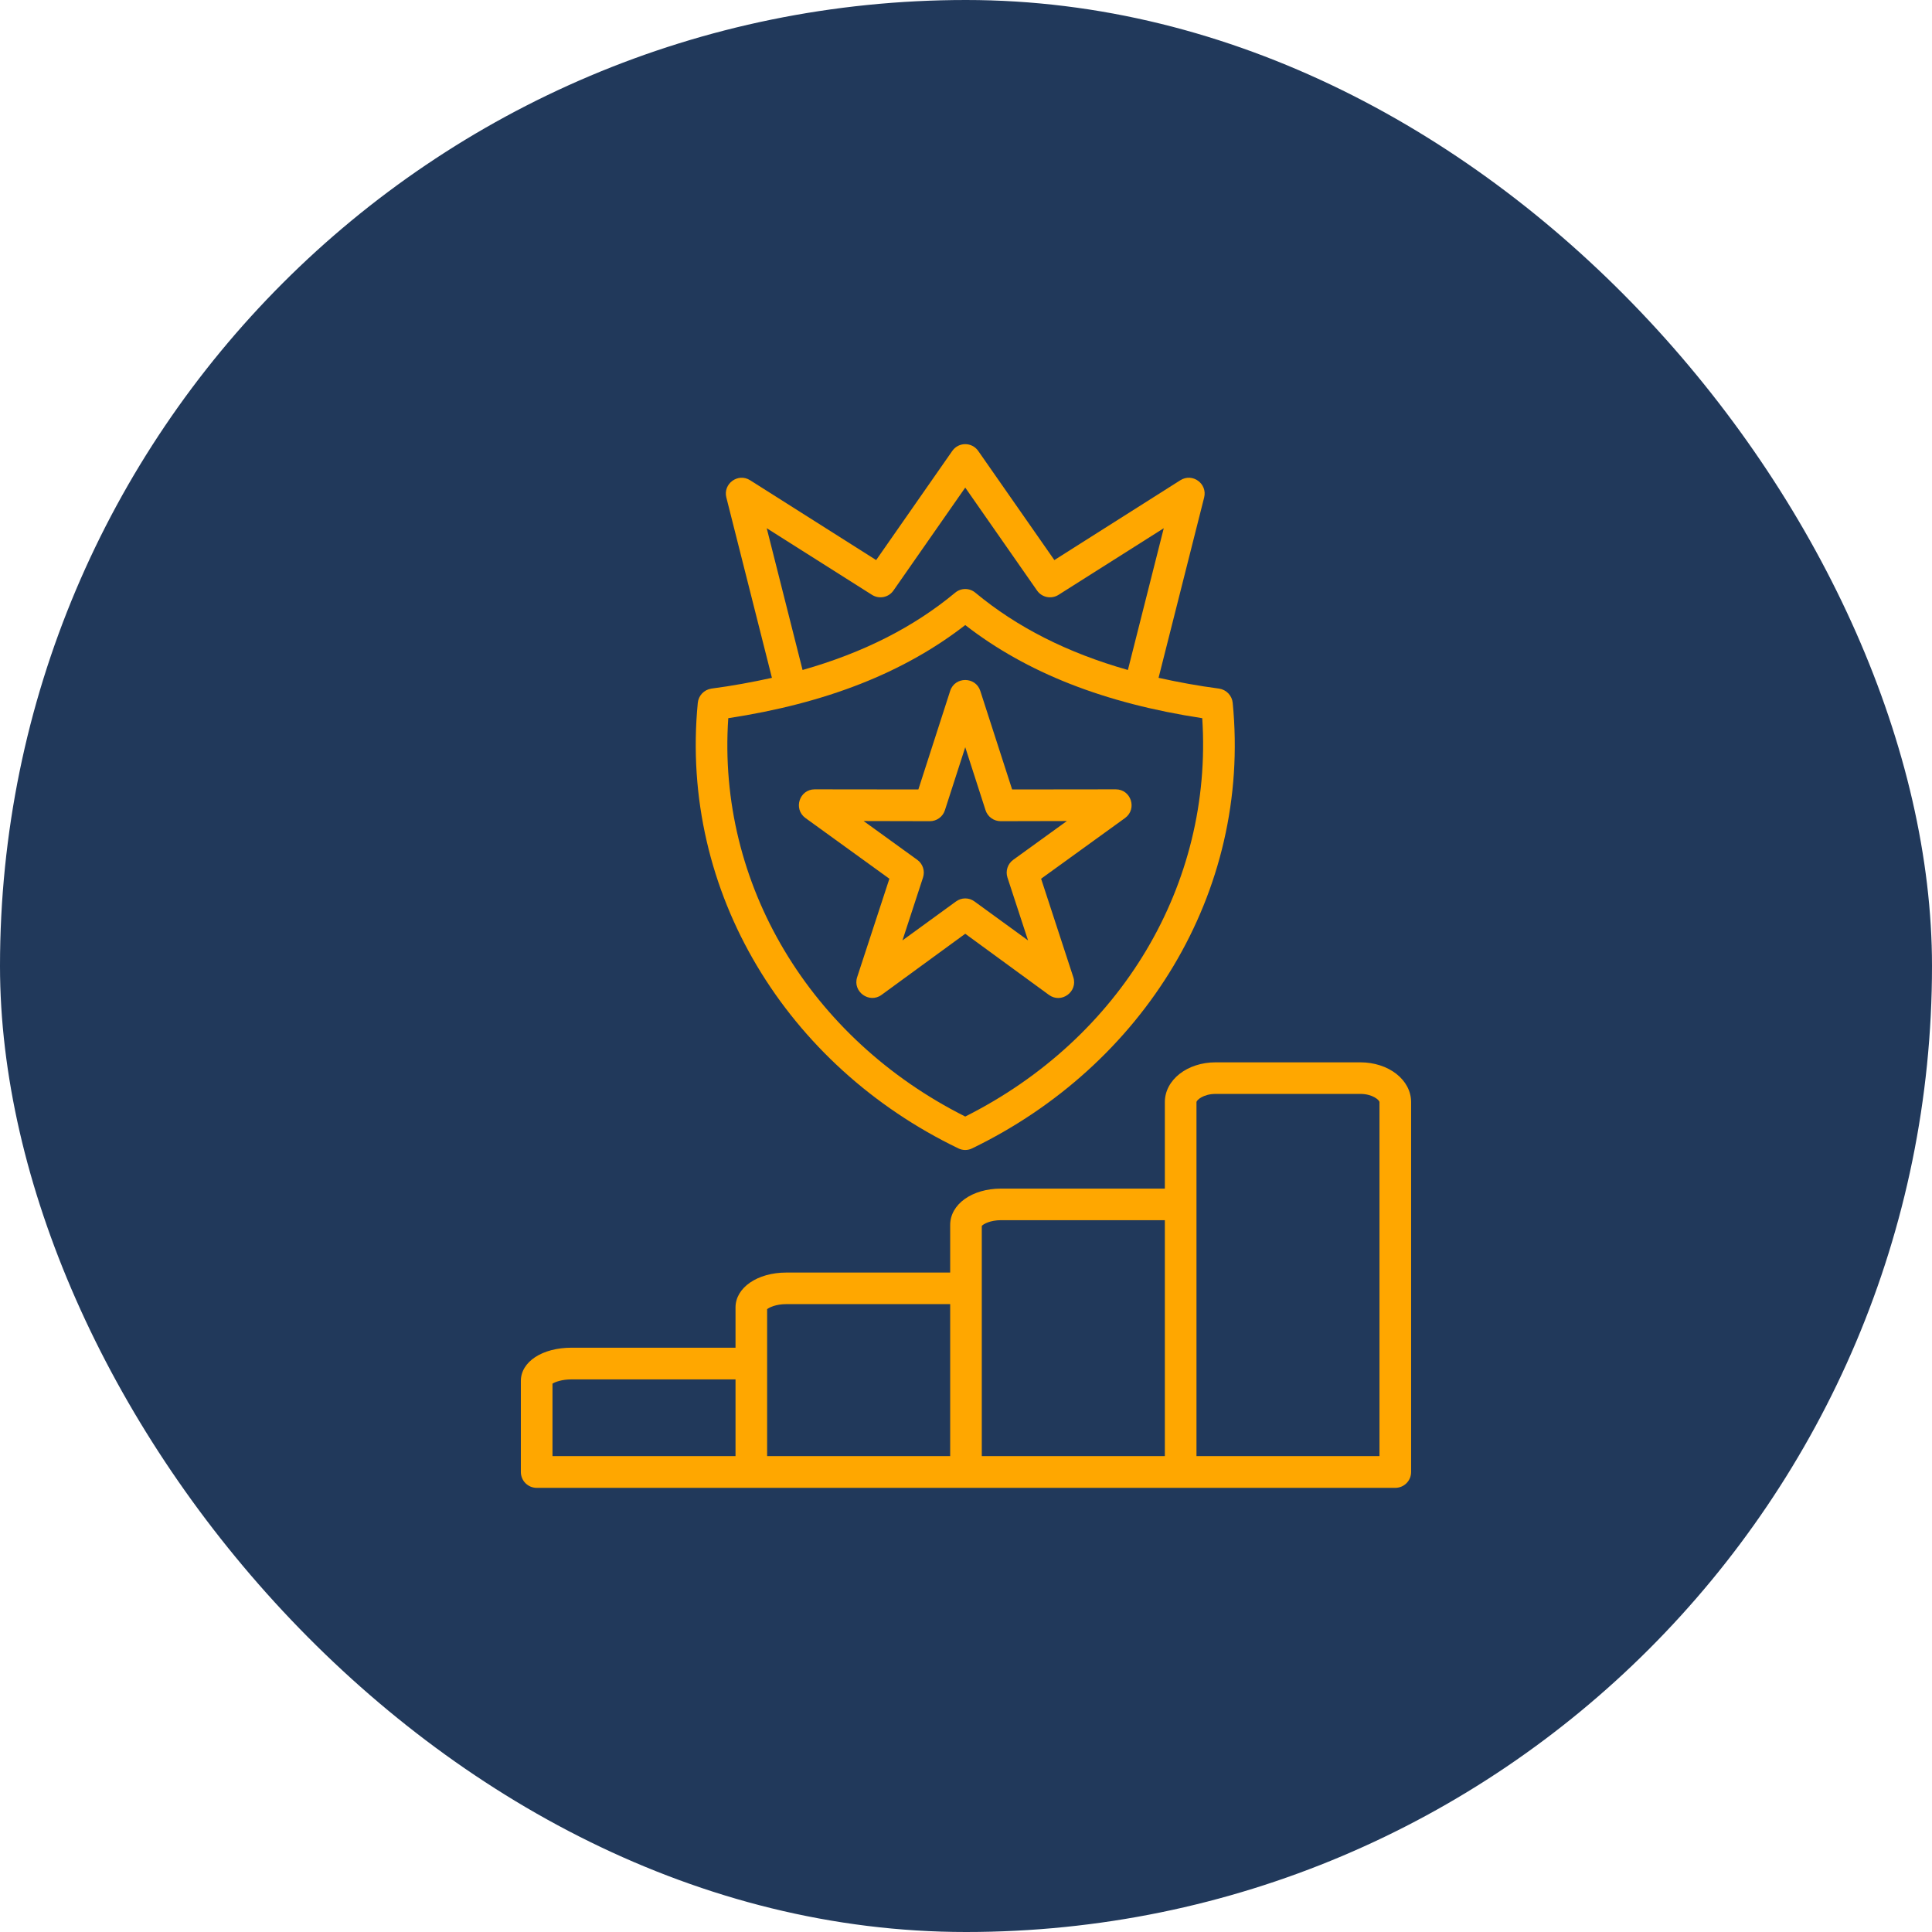
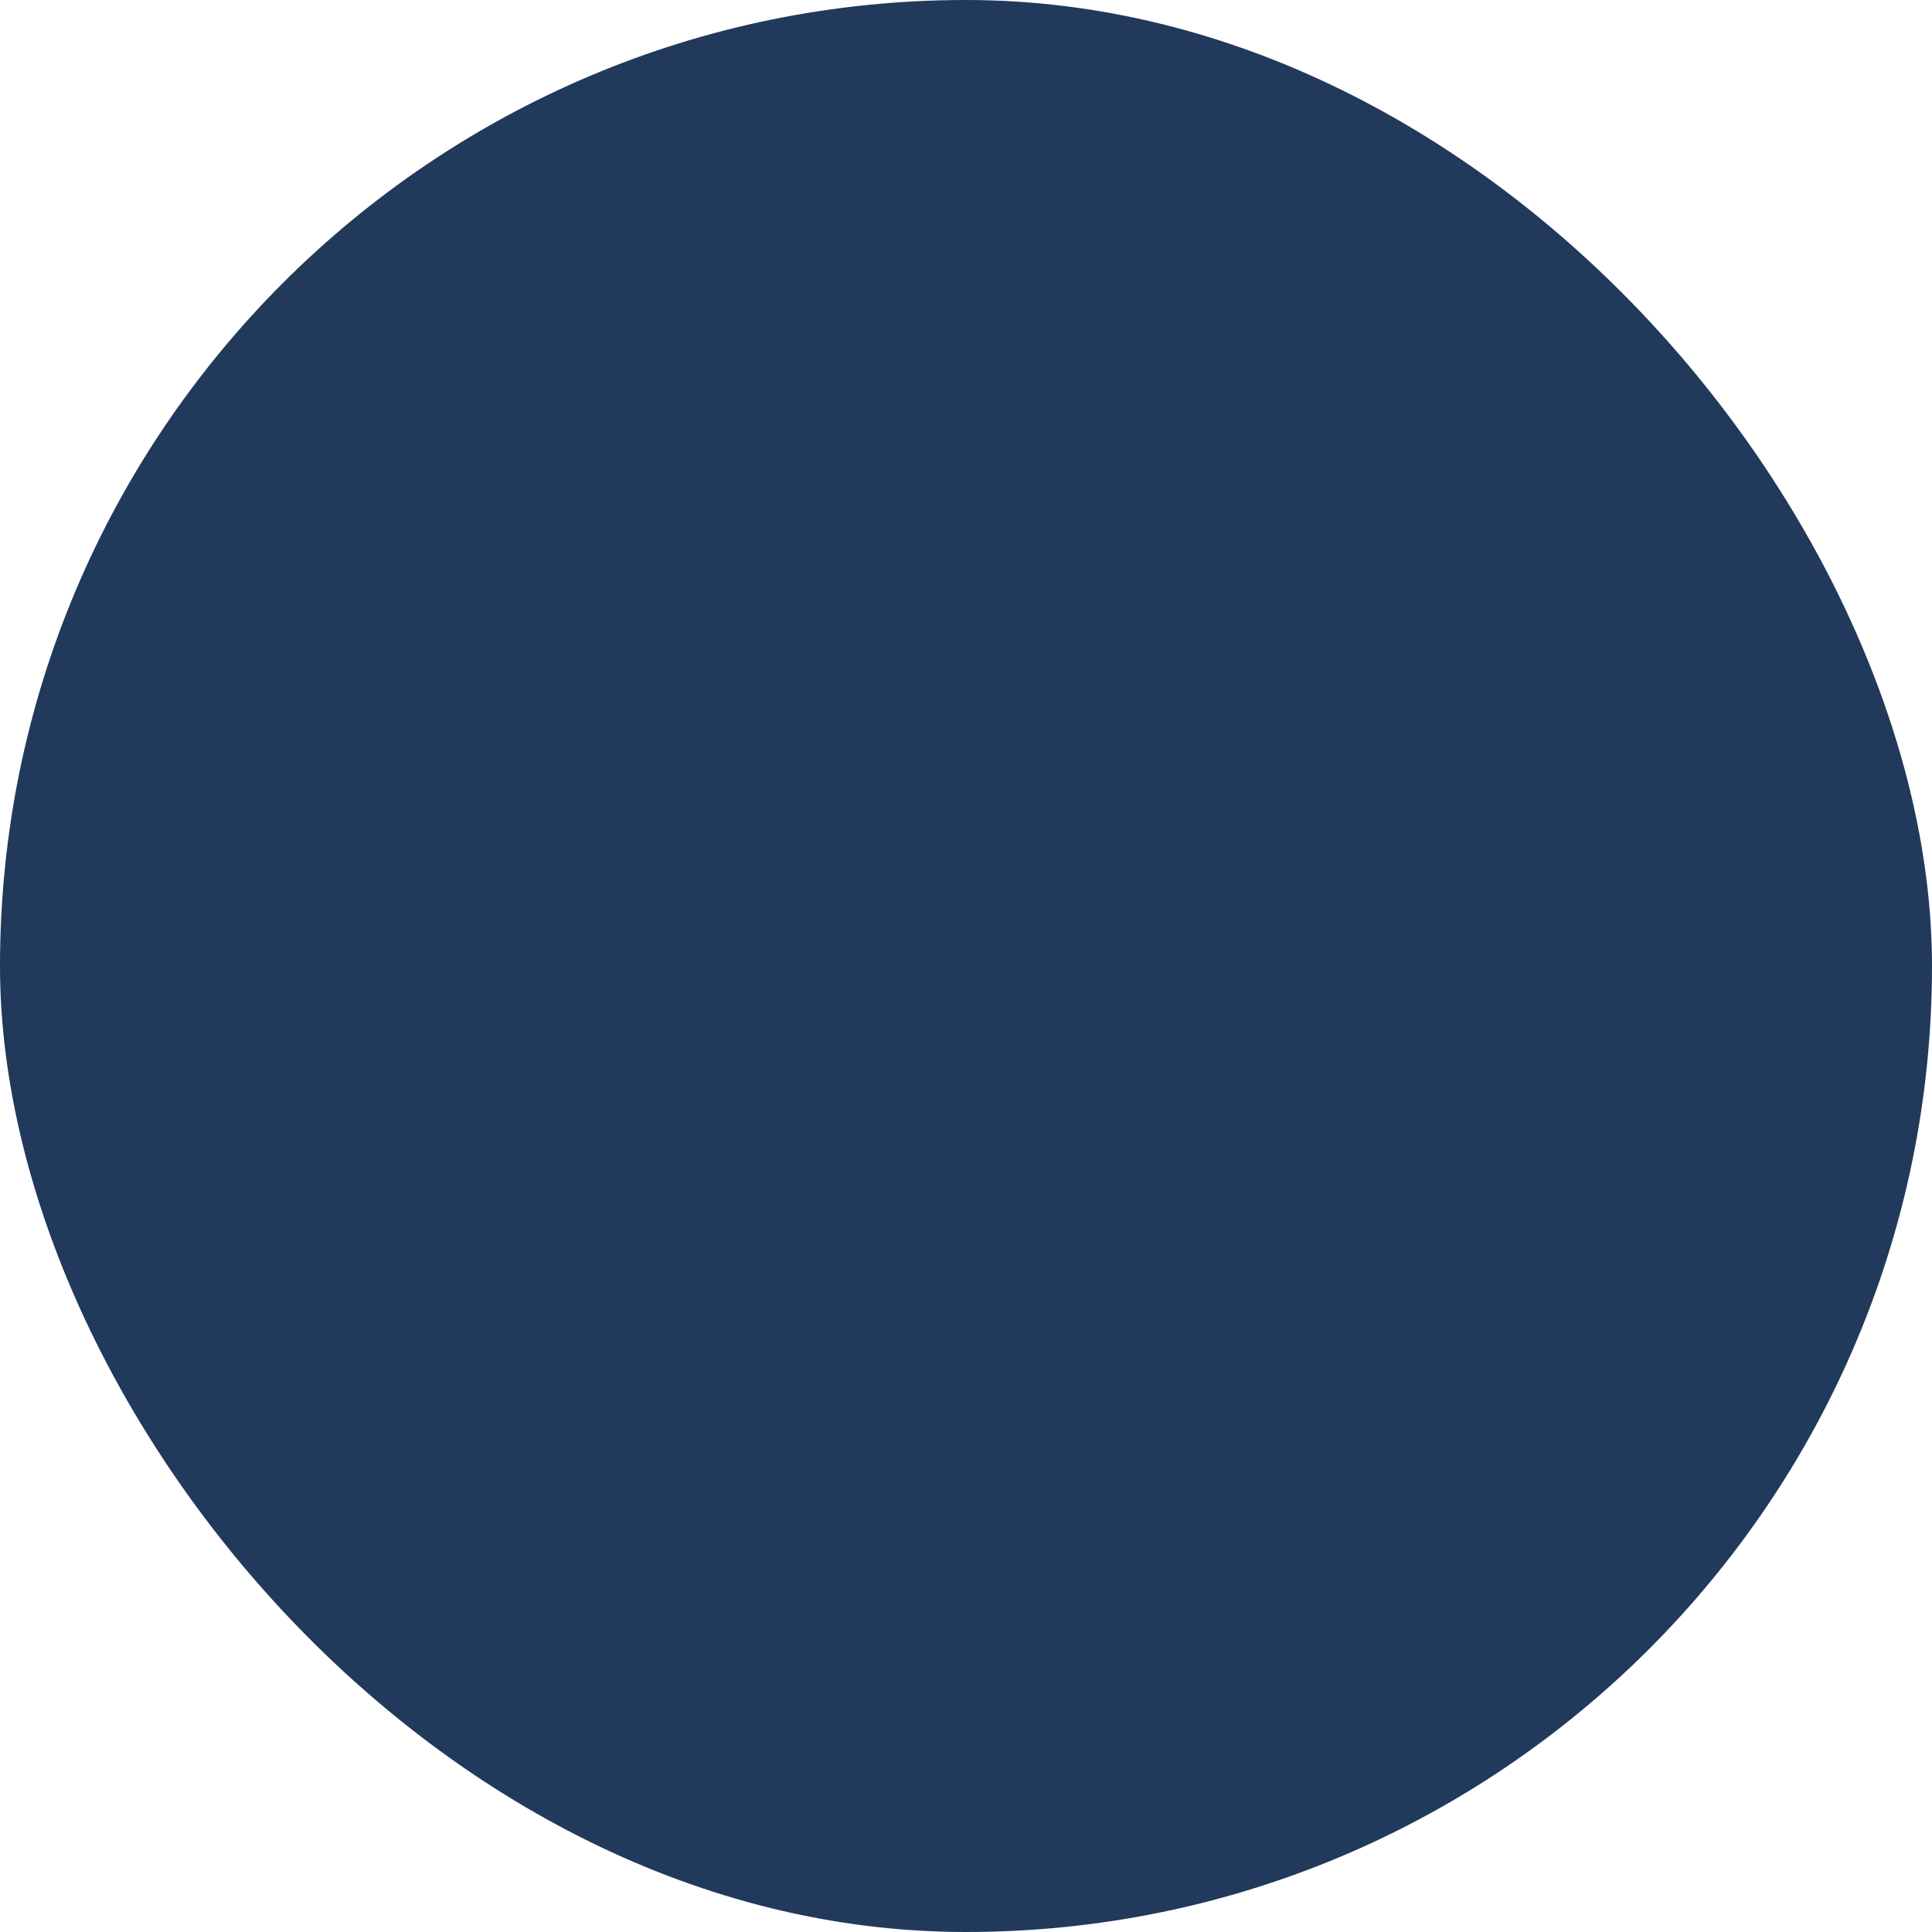
<svg xmlns="http://www.w3.org/2000/svg" width="64" height="64" viewBox="0 0 64 64" fill="none">
  <rect width="64" height="64" rx="32" fill="#21395B" />
-   <path fill-rule="evenodd" clip-rule="evenodd" d="M45.697 48.236H39.635V36.51C39.635 36.444 39.861 36.237 40.272 36.237H45.06C45.471 36.237 45.697 36.444 45.697 36.51V48.236H45.697ZM32.523 48.236V40.61C32.579 40.544 32.809 40.42 33.161 40.42H38.587V48.236H32.523V48.236ZM25.412 48.236V43.368C25.481 43.311 25.701 43.201 26.05 43.201H31.476V48.236H25.412ZM18.302 45.835C18.386 45.782 18.604 45.694 18.939 45.694H24.365V48.236H18.302V45.835ZM45.06 35.191H40.272C39.327 35.191 38.587 35.773 38.587 36.51V39.374H33.161C32.2 39.374 31.476 39.891 31.476 40.579V42.155H26.05C25.09 42.155 24.365 42.654 24.365 43.311V44.644H18.939C17.963 44.644 17.254 45.107 17.254 45.747V48.761C17.254 48.83 17.268 48.899 17.294 48.962C17.32 49.026 17.358 49.084 17.407 49.133C17.456 49.181 17.514 49.22 17.577 49.247C17.641 49.273 17.709 49.287 17.778 49.287H46.221C46.29 49.287 46.358 49.273 46.422 49.247C46.486 49.22 46.544 49.181 46.592 49.133C46.641 49.084 46.679 49.026 46.706 48.962C46.732 48.899 46.745 48.83 46.745 48.761V36.51C46.745 35.773 46.005 35.191 45.06 35.191ZM28.609 27.198L30.803 27.203C30.913 27.203 31.021 27.168 31.111 27.103C31.201 27.038 31.267 26.946 31.301 26.841L31.975 24.753L32.648 26.841C32.682 26.946 32.749 27.038 32.839 27.103C32.929 27.168 33.037 27.203 33.148 27.203L35.341 27.198L33.564 28.483C33.38 28.615 33.303 28.853 33.373 29.069L34.055 31.152L32.284 29.864C32.195 29.797 32.087 29.761 31.975 29.761C31.864 29.761 31.756 29.797 31.666 29.864L29.895 31.152L30.576 29.069C30.647 28.853 30.57 28.615 30.386 28.483L28.609 27.198ZM28.394 32.371C28.238 32.85 28.794 33.253 29.201 32.958L31.975 30.932L34.748 32.958C35.161 33.257 35.712 32.85 35.555 32.371L34.488 29.109L37.27 27.097C37.678 26.797 37.468 26.148 36.962 26.148L33.528 26.152L32.473 22.886C32.318 22.406 31.631 22.406 31.476 22.886L30.422 26.152L26.987 26.148C26.481 26.148 26.272 26.797 26.68 27.097L29.462 29.109L28.394 32.371ZM24.125 23.791C23.75 29.287 26.836 34.406 31.975 36.987C37.13 34.398 40.185 29.301 39.826 23.791C36.587 23.297 34.01 22.286 31.975 20.706C29.939 22.286 27.363 23.297 24.125 23.791ZM25.399 17.498L28.886 19.705C29.123 19.855 29.436 19.793 29.596 19.563L31.975 16.152L34.354 19.563C34.514 19.793 34.827 19.855 35.065 19.705L38.551 17.498L37.363 22.194C35.354 21.624 33.686 20.777 32.31 19.634C32.216 19.555 32.098 19.512 31.975 19.512C31.853 19.512 31.734 19.555 31.641 19.634C30.264 20.777 28.596 21.624 26.586 22.194L25.399 17.498ZM31.747 38.042C31.818 38.077 31.896 38.095 31.975 38.095C32.054 38.095 32.131 38.077 32.202 38.042C37.862 35.302 41.453 29.587 40.835 23.284C40.824 23.166 40.773 23.056 40.691 22.97C40.61 22.884 40.502 22.829 40.385 22.811C39.683 22.719 39.016 22.595 38.379 22.454L39.889 16.479C40.004 16.024 39.503 15.654 39.1 15.909L34.927 18.553L32.405 14.938C32.195 14.638 31.753 14.639 31.545 14.938L29.024 18.553L24.849 15.909C24.448 15.655 23.946 16.023 24.061 16.479L25.571 22.454C24.934 22.595 24.266 22.719 23.565 22.811C23.448 22.829 23.34 22.884 23.258 22.97C23.177 23.056 23.126 23.166 23.115 23.284C22.504 29.57 26.075 35.309 31.747 38.042Z" fill="#FFA700" />
</svg>